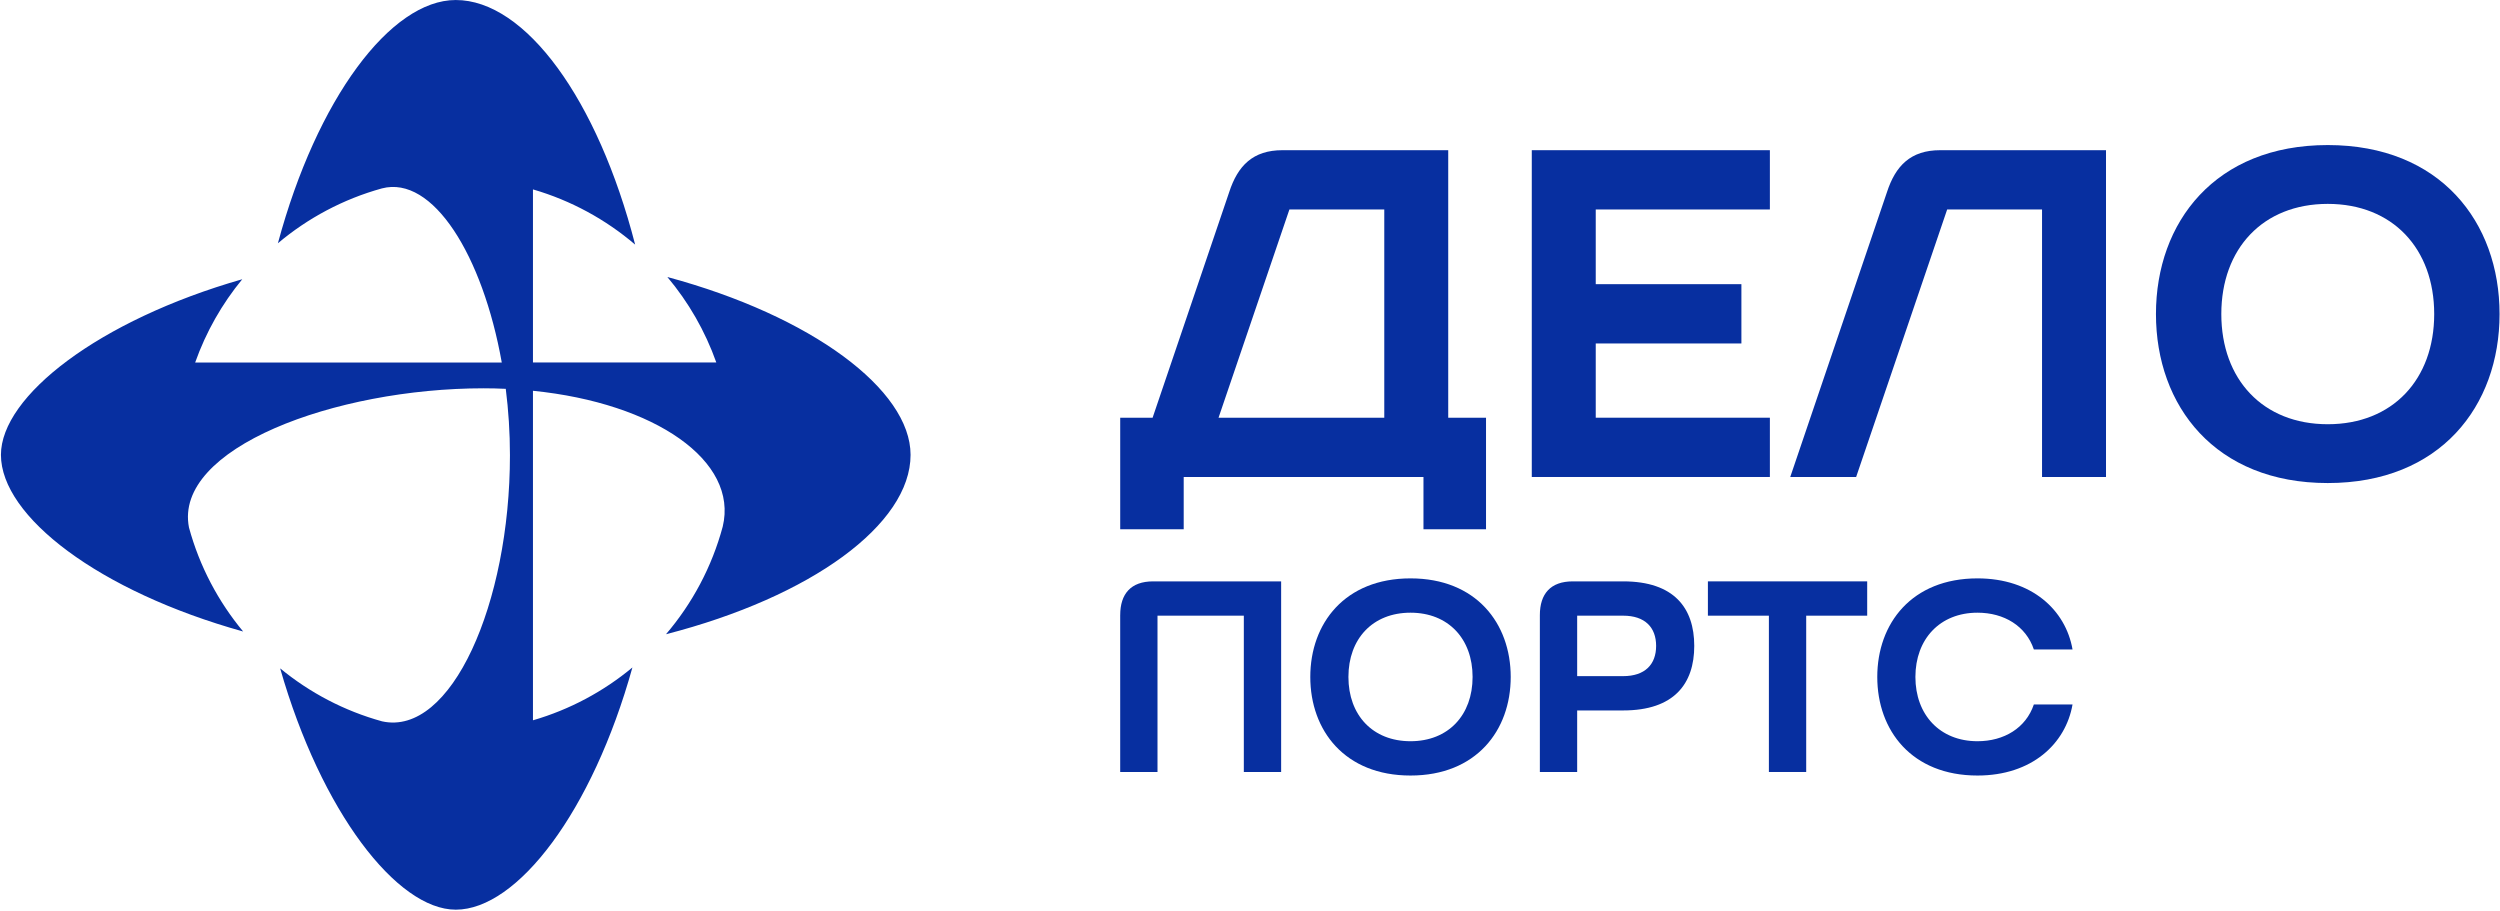
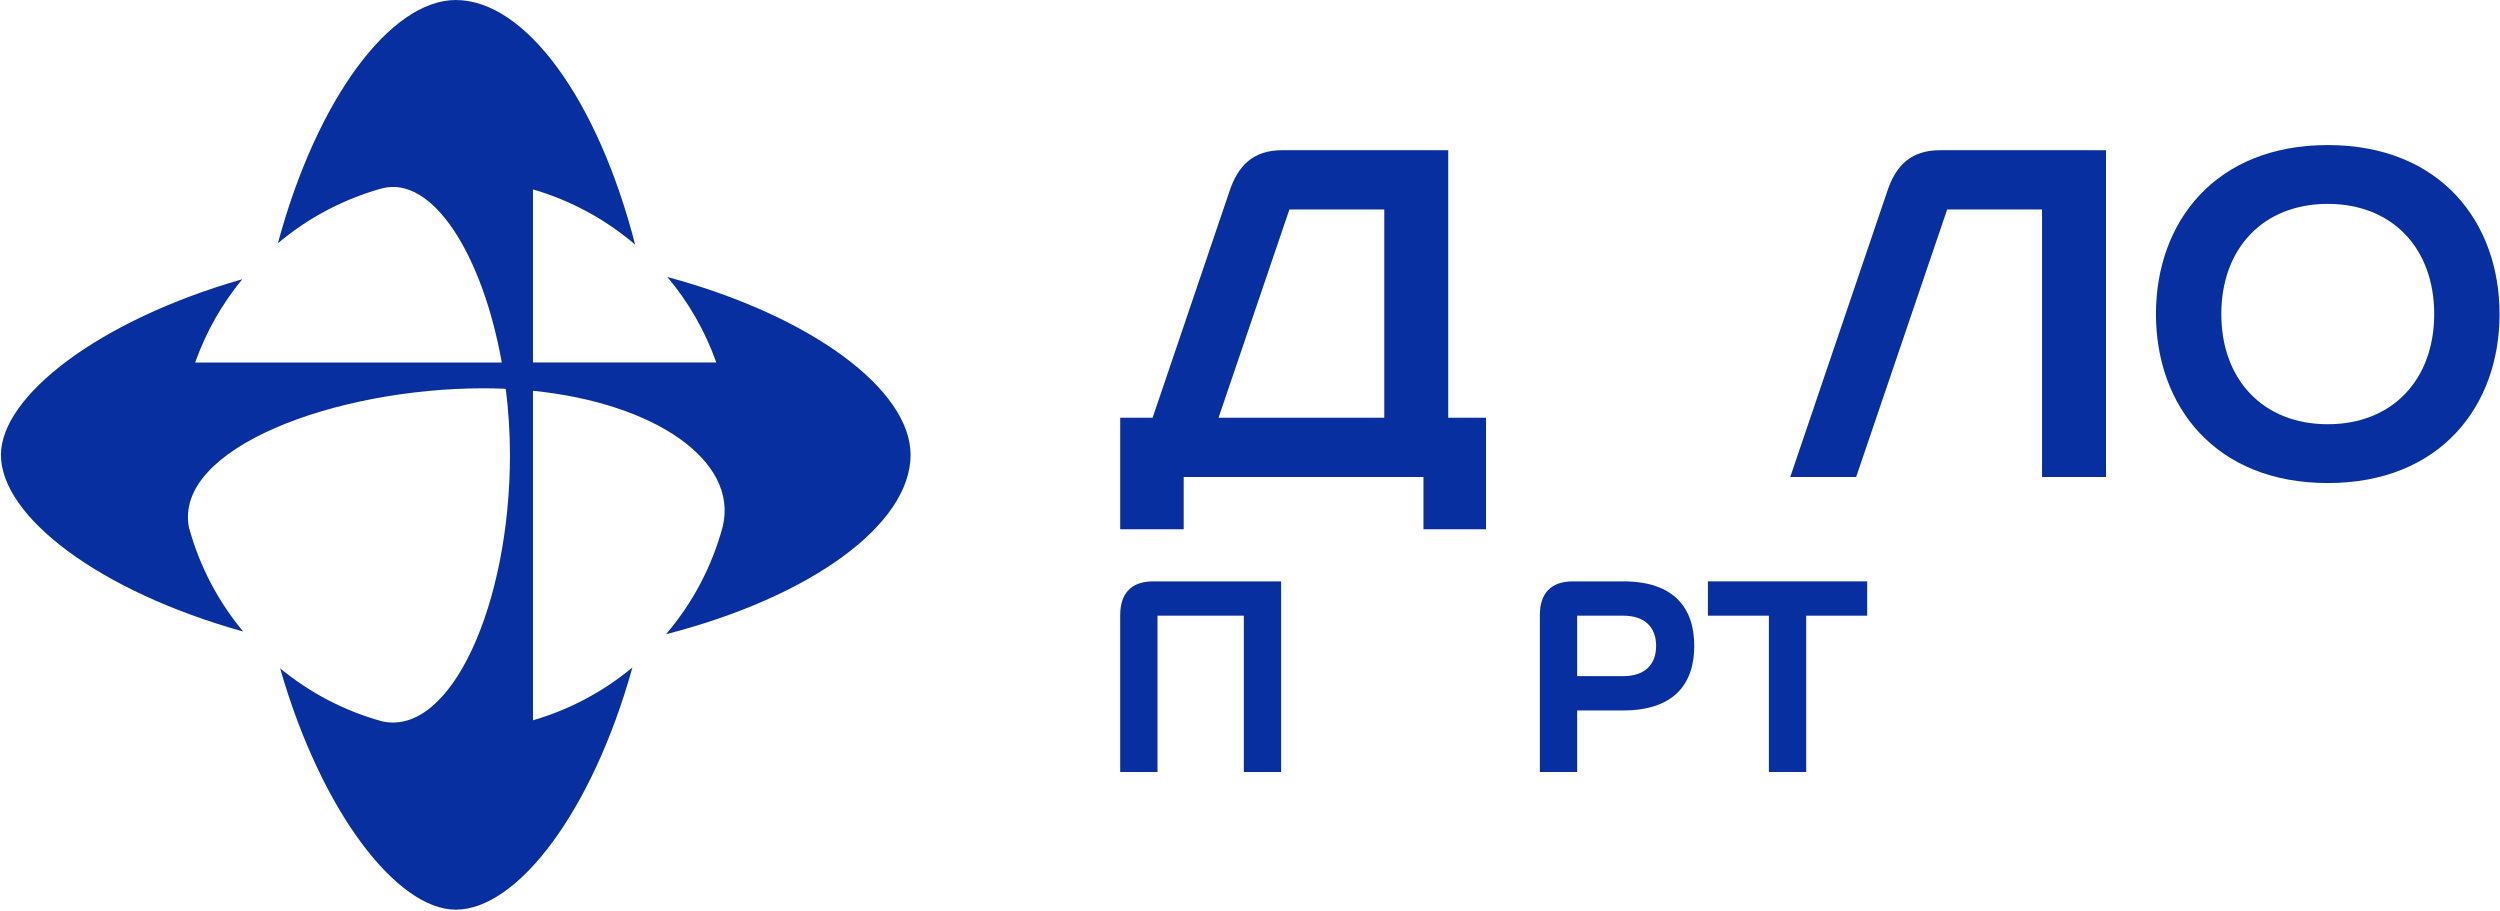
<svg xmlns="http://www.w3.org/2000/svg" width="1649" height="601" viewBox="0 0 1649 601" fill="none">
  <g clip-path="url(#clip0_47_188)">
    <path d="M738.89 405.74C738.89 391.73 745.89 383.47 760.62 383.47H845.04V509.2H820.43V406.1H763.49V509.2H738.88V405.74H738.89Z" fill="#072FA0" />
-     <path d="M930.37 381.5C973.66 381.5 996.47 411.14 996.47 446.52C996.47 481.9 973.66 511.54 930.37 511.54C887.08 511.54 864.27 481.9 864.27 446.52C864.27 411.14 887.08 381.5 930.37 381.5ZM930.37 488.91C955.34 488.91 971.32 471.67 971.32 446.52C971.32 421.37 955.33 404.13 930.37 404.13C905.41 404.13 889.42 421.37 889.42 446.52C889.42 471.67 905.41 488.91 930.37 488.91Z" fill="#072FA0" />
    <path d="M1015.69 405.74C1015.69 391.73 1022.69 383.47 1037.42 383.47H1070.65C1104.24 383.47 1117.53 401.07 1117.53 426.04C1117.53 451.01 1104.24 468.61 1070.65 468.61H1040.3V509.2H1015.69V405.74ZM1070.65 445.98C1085.02 445.98 1092.38 438.26 1092.38 426.04C1092.38 413.82 1085.02 406.1 1070.65 406.1H1040.3V445.98H1070.65Z" fill="#072FA0" />
    <path d="M1126.52 383.47H1231.6V406.1H1191.37V509.2H1166.76V406.1H1126.53V383.47H1126.52Z" fill="#072FA0" />
-     <path d="M1304.35 404.13C1279.56 404.13 1263.4 421.55 1263.4 446.52C1263.4 471.49 1279.57 488.91 1304.35 488.91C1321.95 488.91 1336.32 480.11 1341.53 464.66H1367.04C1362.55 490.53 1340.28 511.54 1304.35 511.54C1261.06 511.54 1238.25 481.9 1238.25 446.52C1238.25 411.14 1261.06 381.5 1304.35 381.5C1340.27 381.5 1362.55 402.52 1367.04 428.38H1341.53C1336.32 412.93 1321.95 404.13 1304.35 404.13Z" fill="#072FA0" />
    <path d="M440.18 182.7C454.1 199.24 465.11 218.31 472.48 239.1H351.54V124.93C376.67 132.24 399.56 144.78 418.94 161.34C394.27 65.47 346.51 0.01 300.61 0.01C257.73 0.01 208.99 65.07 183.3 160.46C203.04 143.85 226.34 131.35 251.9 124.27C285.51 115.45 318.38 168.47 330.97 239.11H128.73C135.88 218.93 146.46 200.38 159.8 184.18C65.1 211.29 0.62 261.34 0.62 300.02C0.62 340.65 65.37 390.1 160.39 416.55C143.94 396.78 131.59 373.48 124.65 347.95C114.41 295.71 220.83 256.12 319.04 256.12C323.97 256.12 328.81 256.25 333.6 256.47C335.39 270.65 336.36 285.35 336.36 300.27C336.36 398.25 297.59 485.87 252.04 475.8C227.06 468.91 204.23 456.86 184.78 440.84C211.88 535.55 261.94 600.02 300.62 600.02C341.25 600.02 390.7 535.28 417.14 440.26C398.15 456.05 375.89 468.03 351.54 475.11V257.76C432.16 265.92 487.17 303.98 476.71 347.34C469.58 373.88 456.63 398.05 439.28 418.35C535.15 393.68 600.61 345.92 600.61 300.02C600.61 257.14 535.55 208.4 440.17 182.71" fill="#072FA0" />
-     <path d="M1010.36 314.62H1167.41V275.52H1052.55V226.55H1148.63V187.44H1052.55V138.17H1167.41V99.07H1010.36V314.62Z" fill="#072FA0" />
    <path d="M1244.63 126.78L1180.85 314.62H1224.31L1284.35 138.17H1346.93V314.62H1389.12V99.07H1279.74C1260.34 99.07 1250.3 109.27 1244.63 126.78Z" fill="#072FA0" />
    <path d="M1535.39 95.68C1461.18 95.68 1422.07 146.49 1422.07 207.15C1422.07 267.81 1461.18 318.62 1535.39 318.62C1609.6 318.62 1648.71 267.81 1648.71 207.15C1648.71 146.49 1609.6 95.68 1535.39 95.68ZM1535.39 279.82C1492.59 279.82 1465.18 250.26 1465.18 207.15C1465.18 164.04 1492.59 134.48 1535.39 134.48C1578.19 134.48 1605.6 164.04 1605.6 207.15C1605.6 250.26 1578.19 279.82 1535.39 279.82Z" fill="#072FA0" />
    <path d="M955.25 275.52V99.07H845.87C826.47 99.07 816.43 109.27 810.76 126.78L760.26 275.52H738.89V349.12H780.77V314.63H938.92V349.12H980.18V275.52H955.25ZM803.75 275.52L850.49 138.18H913.07V275.52H803.75Z" fill="#072FA0" />
  </g>
  <defs>
    <clipPath id="clip0_47_188">
      <rect width="1649" height="601" fill="white" />
    </clipPath>
  </defs>
</svg>